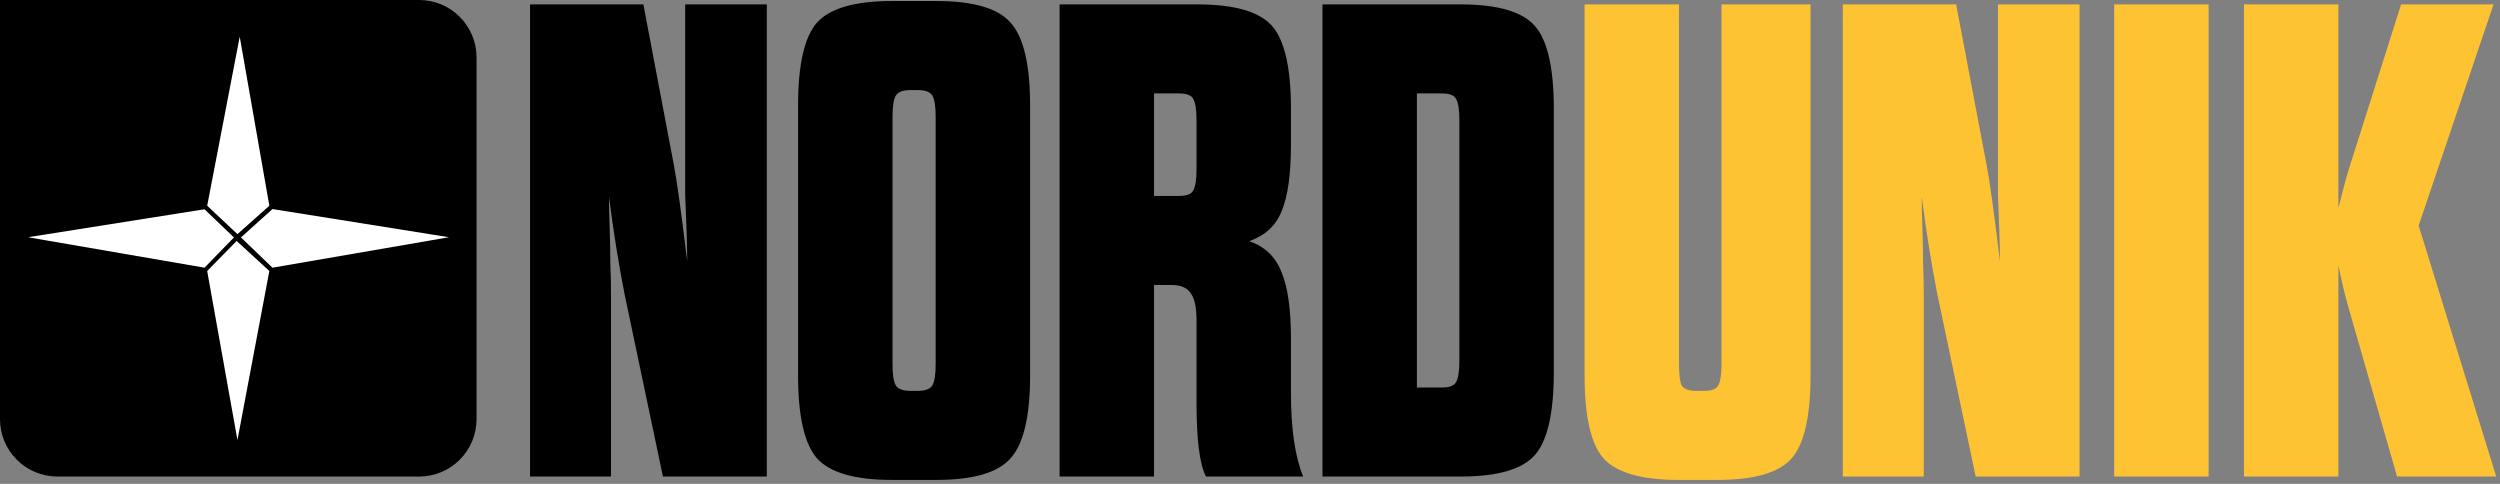
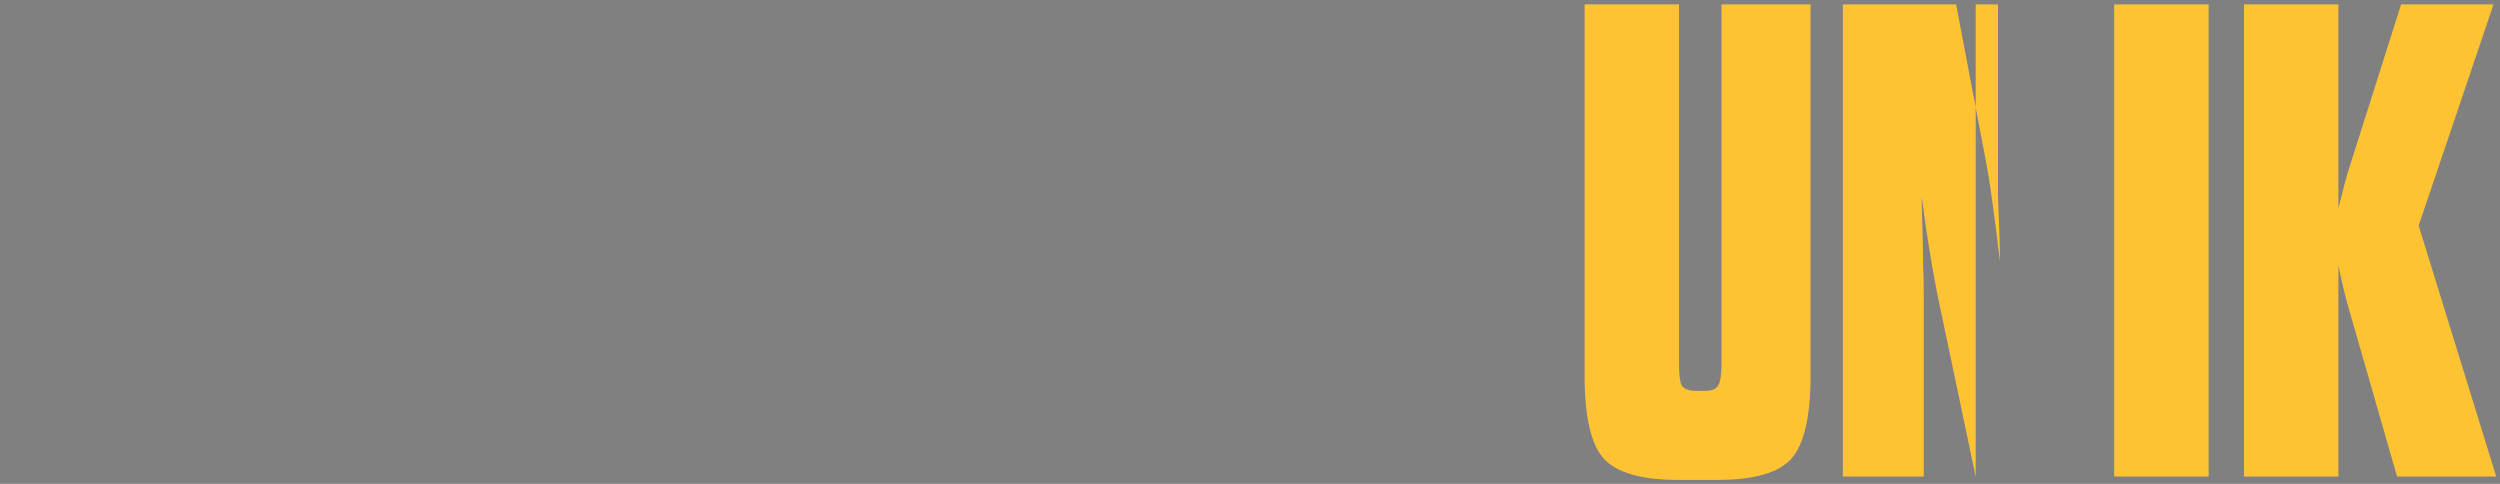
<svg xmlns="http://www.w3.org/2000/svg" fill="none" viewBox="0 0 341 66" height="66" width="341">
  <rect x="0" y="0" width="341" height="66" fill="#808080" stroke="none" />
-   <rect fill="white" rx="9" height="57" width="59" y="4.856" x="4" />
-   <path fill="black" d="M57.228 0H0V57.228C0.015 59.29 0.842 61.262 2.303 62.717C3.763 64.172 5.738 64.993 7.8 65H57.228C59.285 64.985 61.253 64.162 62.707 62.707C64.162 61.253 64.985 59.285 65 57.228V7.8C64.993 5.738 64.172 3.763 62.717 2.303C61.262 0.842 59.29 0.015 57.228 0ZM32.698 5.002L36.739 28.063L32.387 31.935L28.261 28.063L32.698 5.002ZM3.815 32.359L27.893 28.544L31.907 32.387L27.893 36.513L3.815 32.359ZM32.387 60.026L28.261 36.965L32.274 32.867L36.739 36.965L32.387 60.026ZM37.163 36.513L32.867 32.387L37.163 28.515L61.241 32.359L37.163 36.513Z" />
-   <path fill="black" d="M90.424 65L85.18 40.068C84.383 36.02 83.677 31.604 83.064 26.82C83.064 27.863 83.095 29.273 83.156 31.052C83.217 32.831 83.248 34.456 83.248 35.928C83.309 37.339 83.34 38.719 83.34 40.068V65H72.3V0.6H87.756L91.896 22.404C92.325 24.612 92.939 29.028 93.736 35.652C93.736 34.609 93.705 33.199 93.644 31.42C93.583 29.641 93.521 28.016 93.46 26.544C93.46 25.072 93.46 23.692 93.46 22.404V0.6H104.592V65H90.424ZM108.858 51.2V14.4C108.858 8.819 109.716 5.047 111.434 3.084C113.212 1.121 116.616 0.14 121.646 0.14H127.718C132.747 0.14 136.12 1.121 137.838 3.084C139.616 5.047 140.506 8.819 140.506 14.4V51.2C140.506 56.781 139.616 60.553 137.838 62.516C136.12 64.479 132.747 65.46 127.718 65.46H121.646C116.616 65.46 113.212 64.479 111.434 62.516C109.716 60.553 108.858 56.781 108.858 51.2ZM127.626 49.636V15.964C127.626 14.492 127.472 13.511 127.166 13.02C126.859 12.529 126.184 12.284 125.142 12.284H124.222C123.179 12.284 122.504 12.529 122.198 13.02C121.891 13.511 121.738 14.492 121.738 15.964V49.636C121.738 51.108 121.891 52.089 122.198 52.58C122.504 53.071 123.179 53.316 124.222 53.316H125.142C126.184 53.316 126.859 53.071 127.166 52.58C127.472 52.089 127.626 51.108 127.626 49.636ZM176.086 46.232V53.684C176.086 58.468 176.638 62.24 177.742 65H164.494C163.635 63.344 163.206 60.001 163.206 54.972V43.656C163.206 42 162.961 40.804 162.47 40.068C161.979 39.271 161.09 38.872 159.802 38.872H157.41V65H144.53V0.6H163.298C168.389 0.6 171.793 1.581 173.51 3.544C175.227 5.507 176.086 9.279 176.086 14.86V19.736C176.086 23.784 175.657 26.82 174.798 28.844C174.001 30.807 172.529 32.156 170.382 32.892C172.529 33.628 174.001 35.039 174.798 37.124C175.657 39.148 176.086 42.184 176.086 46.232ZM163.206 23.048V16.424C163.206 14.952 163.053 13.971 162.746 13.48C162.501 12.989 161.857 12.744 160.814 12.744H157.41V26.728H160.814C161.857 26.728 162.501 26.483 162.746 25.992C163.053 25.501 163.206 24.52 163.206 23.048ZM180.384 65V0.6H199.244C204.274 0.6 207.647 1.581 209.364 3.544C211.082 5.507 211.94 9.279 211.94 14.86V50.74C211.94 56.321 211.082 60.093 209.364 62.056C207.647 64.019 204.274 65 199.244 65H180.384ZM193.264 52.856H196.668C197.711 52.856 198.355 52.611 198.6 52.12C198.907 51.629 199.06 50.648 199.06 49.176V16.424C199.06 14.952 198.907 13.971 198.6 13.48C198.355 12.989 197.711 12.744 196.668 12.744H193.264V52.856Z" />
-   <path fill="#FEC333" d="M229.018 0.6V49.636C229.018 51.108 229.14 52.089 229.386 52.58C229.692 53.071 230.367 53.316 231.41 53.316H232.422C233.464 53.316 234.108 53.071 234.354 52.58C234.66 52.089 234.814 51.108 234.814 49.636V0.6H246.958V51.2C246.958 56.781 246.099 60.553 244.382 62.516C242.664 64.479 239.291 65.46 234.262 65.46H228.926C223.896 65.46 220.492 64.479 218.714 62.516C216.996 60.553 216.138 56.781 216.138 51.2V0.6H229.018ZM269.483 65L264.239 40.068C263.441 36.02 262.736 31.604 262.123 26.82C262.123 27.863 262.153 29.273 262.215 31.052C262.276 32.831 262.307 34.456 262.307 35.928C262.368 37.339 262.399 38.719 262.399 40.068V65H251.359V0.6H266.815L270.955 22.404C271.384 24.612 271.997 29.028 272.795 35.652C272.795 34.609 272.764 33.199 272.703 31.42C272.641 29.641 272.58 28.016 272.519 26.544C272.519 25.072 272.519 23.692 272.519 22.404V0.6H283.651V65H269.483ZM288.376 65V0.6H301.256V65H288.376ZM306.076 65V0.6H318.956V28.384C319.508 26.176 319.937 24.551 320.244 23.508L327.512 0.6H340.116L329.904 30.776L340.484 65H326.96L320.428 42.276C319.876 40.375 319.385 38.351 318.956 36.204V65H306.076Z" />
+   <path fill="#FEC333" d="M229.018 0.6V49.636C229.018 51.108 229.14 52.089 229.386 52.58C229.692 53.071 230.367 53.316 231.41 53.316H232.422C233.464 53.316 234.108 53.071 234.354 52.58C234.66 52.089 234.814 51.108 234.814 49.636V0.6H246.958V51.2C246.958 56.781 246.099 60.553 244.382 62.516C242.664 64.479 239.291 65.46 234.262 65.46H228.926C223.896 65.46 220.492 64.479 218.714 62.516C216.996 60.553 216.138 56.781 216.138 51.2V0.6H229.018ZM269.483 65L264.239 40.068C263.441 36.02 262.736 31.604 262.123 26.82C262.123 27.863 262.153 29.273 262.215 31.052C262.276 32.831 262.307 34.456 262.307 35.928C262.368 37.339 262.399 38.719 262.399 40.068V65H251.359V0.6H266.815L270.955 22.404C271.384 24.612 271.997 29.028 272.795 35.652C272.795 34.609 272.764 33.199 272.703 31.42C272.641 29.641 272.58 28.016 272.519 26.544C272.519 25.072 272.519 23.692 272.519 22.404V0.6H283.651H269.483ZM288.376 65V0.6H301.256V65H288.376ZM306.076 65V0.6H318.956V28.384C319.508 26.176 319.937 24.551 320.244 23.508L327.512 0.6H340.116L329.904 30.776L340.484 65H326.96L320.428 42.276C319.876 40.375 319.385 38.351 318.956 36.204V65H306.076Z" />
</svg>